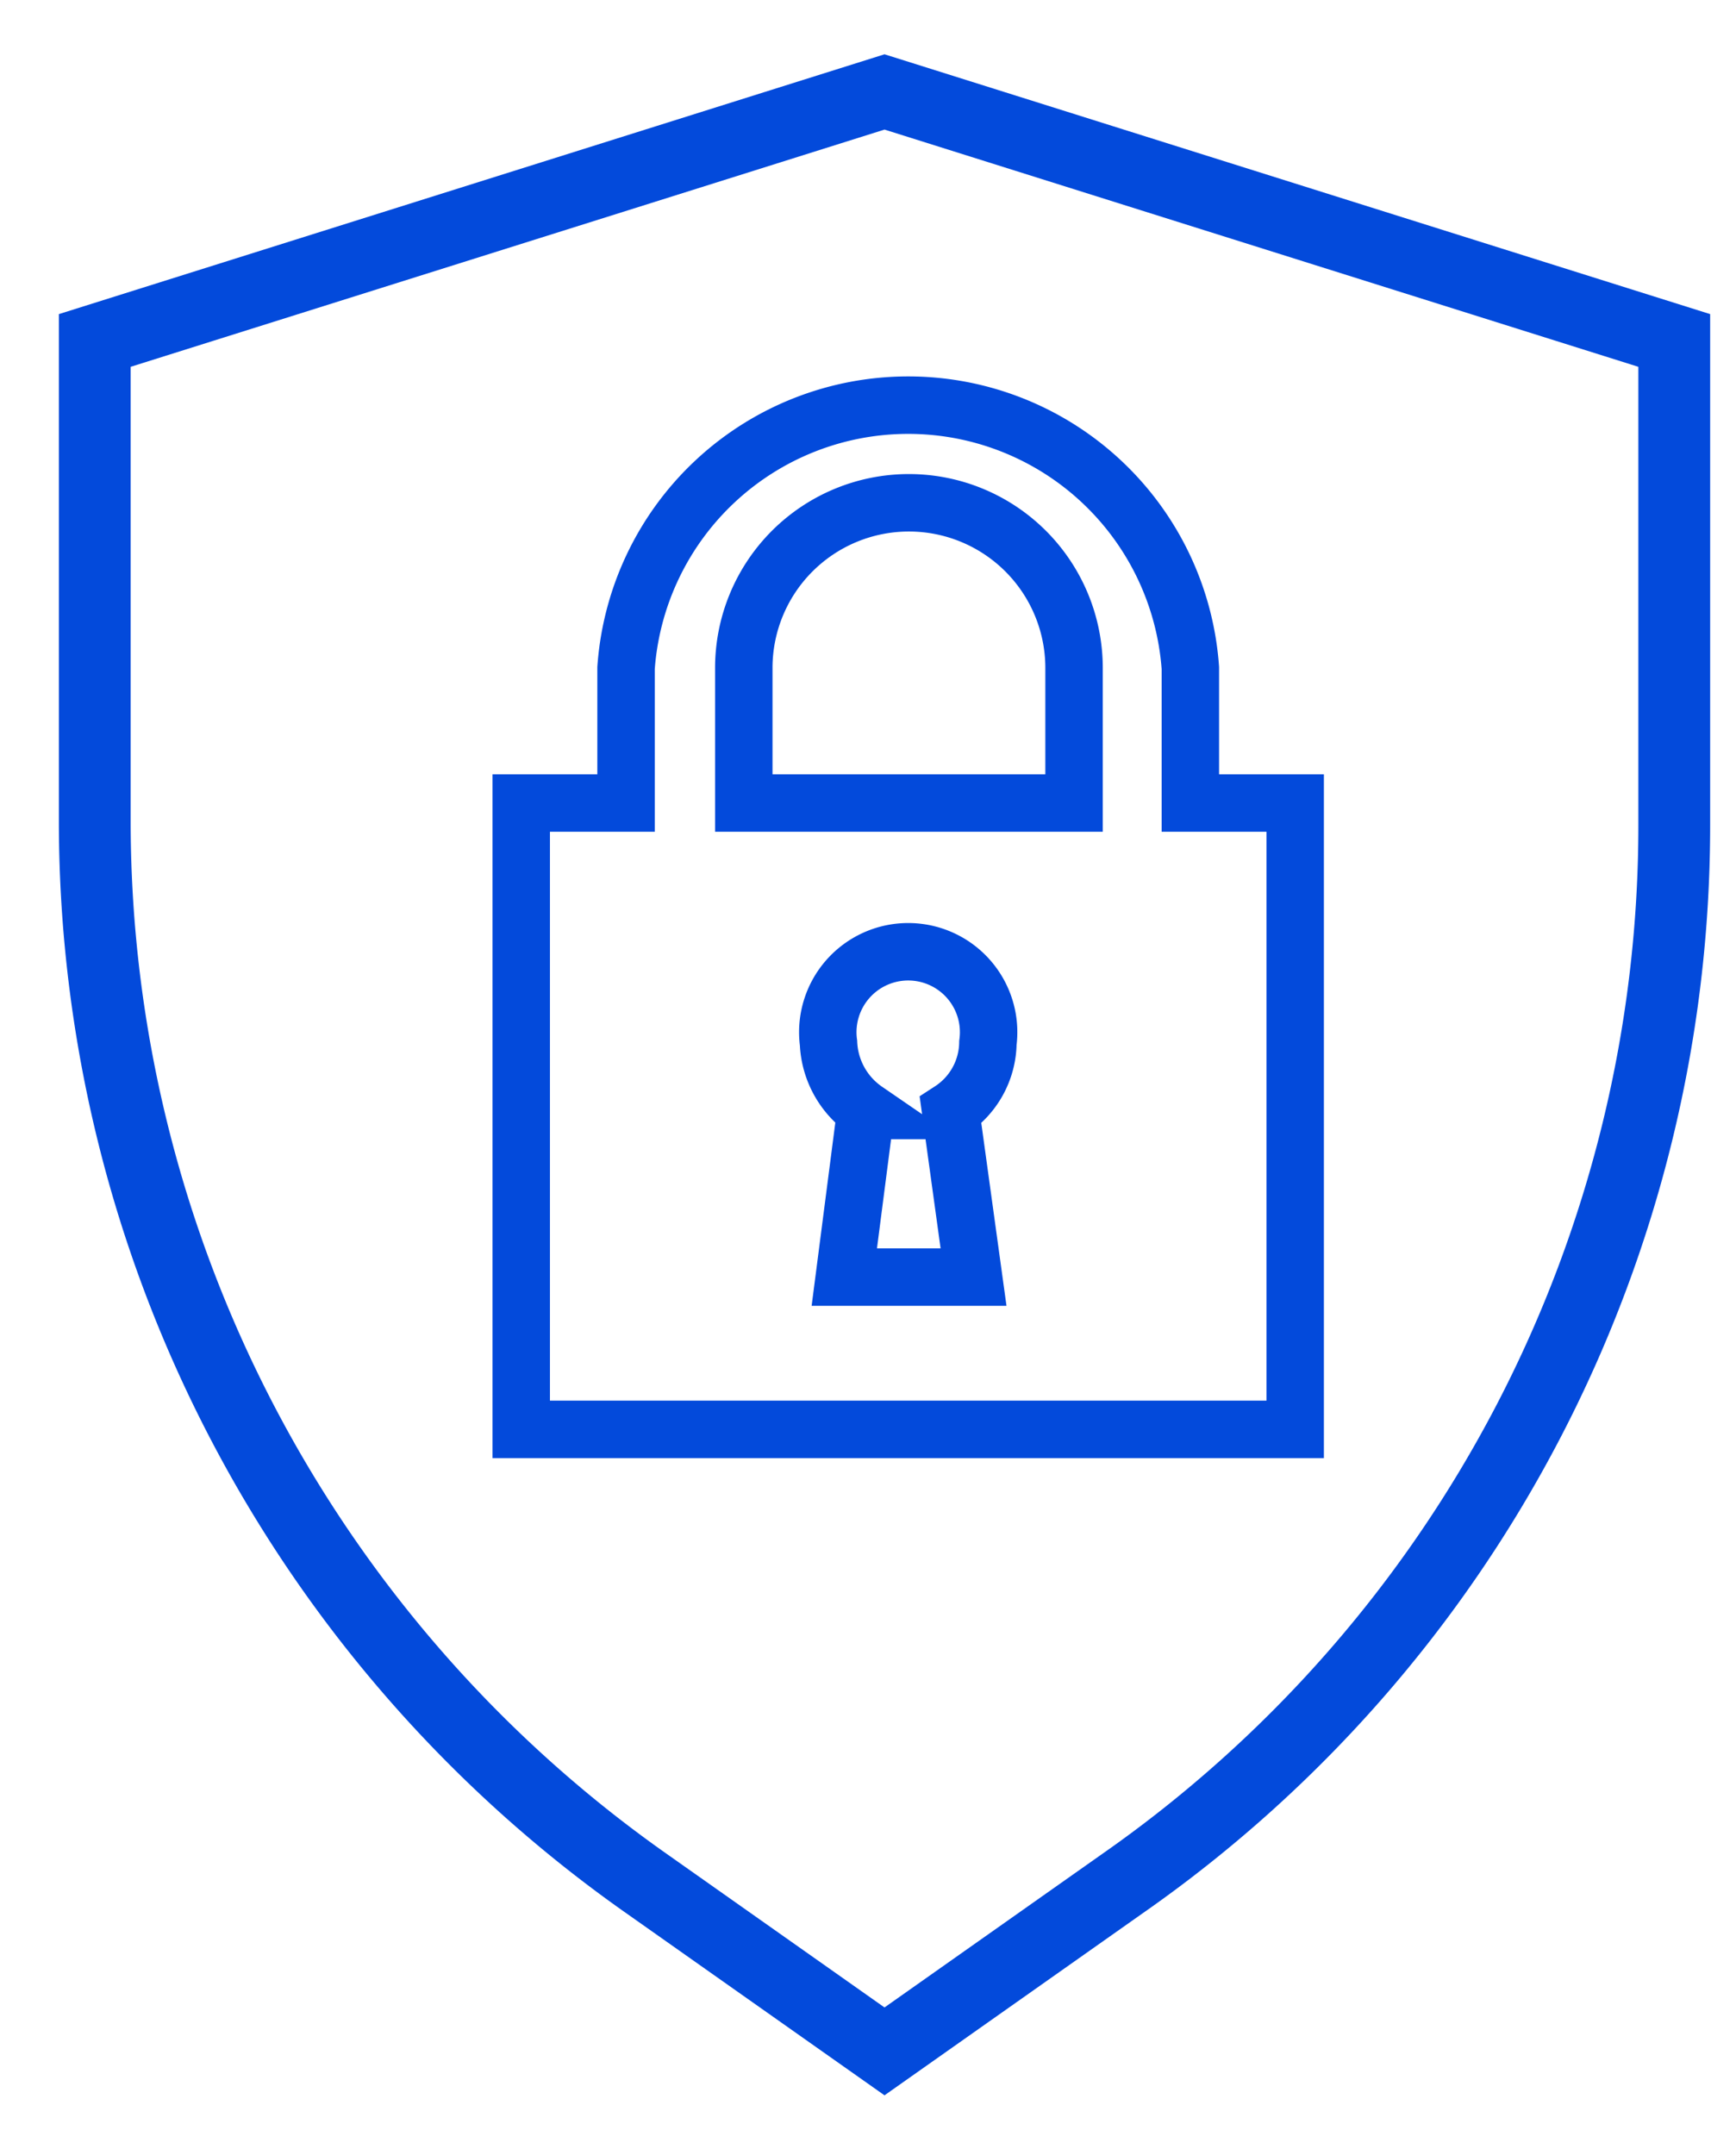
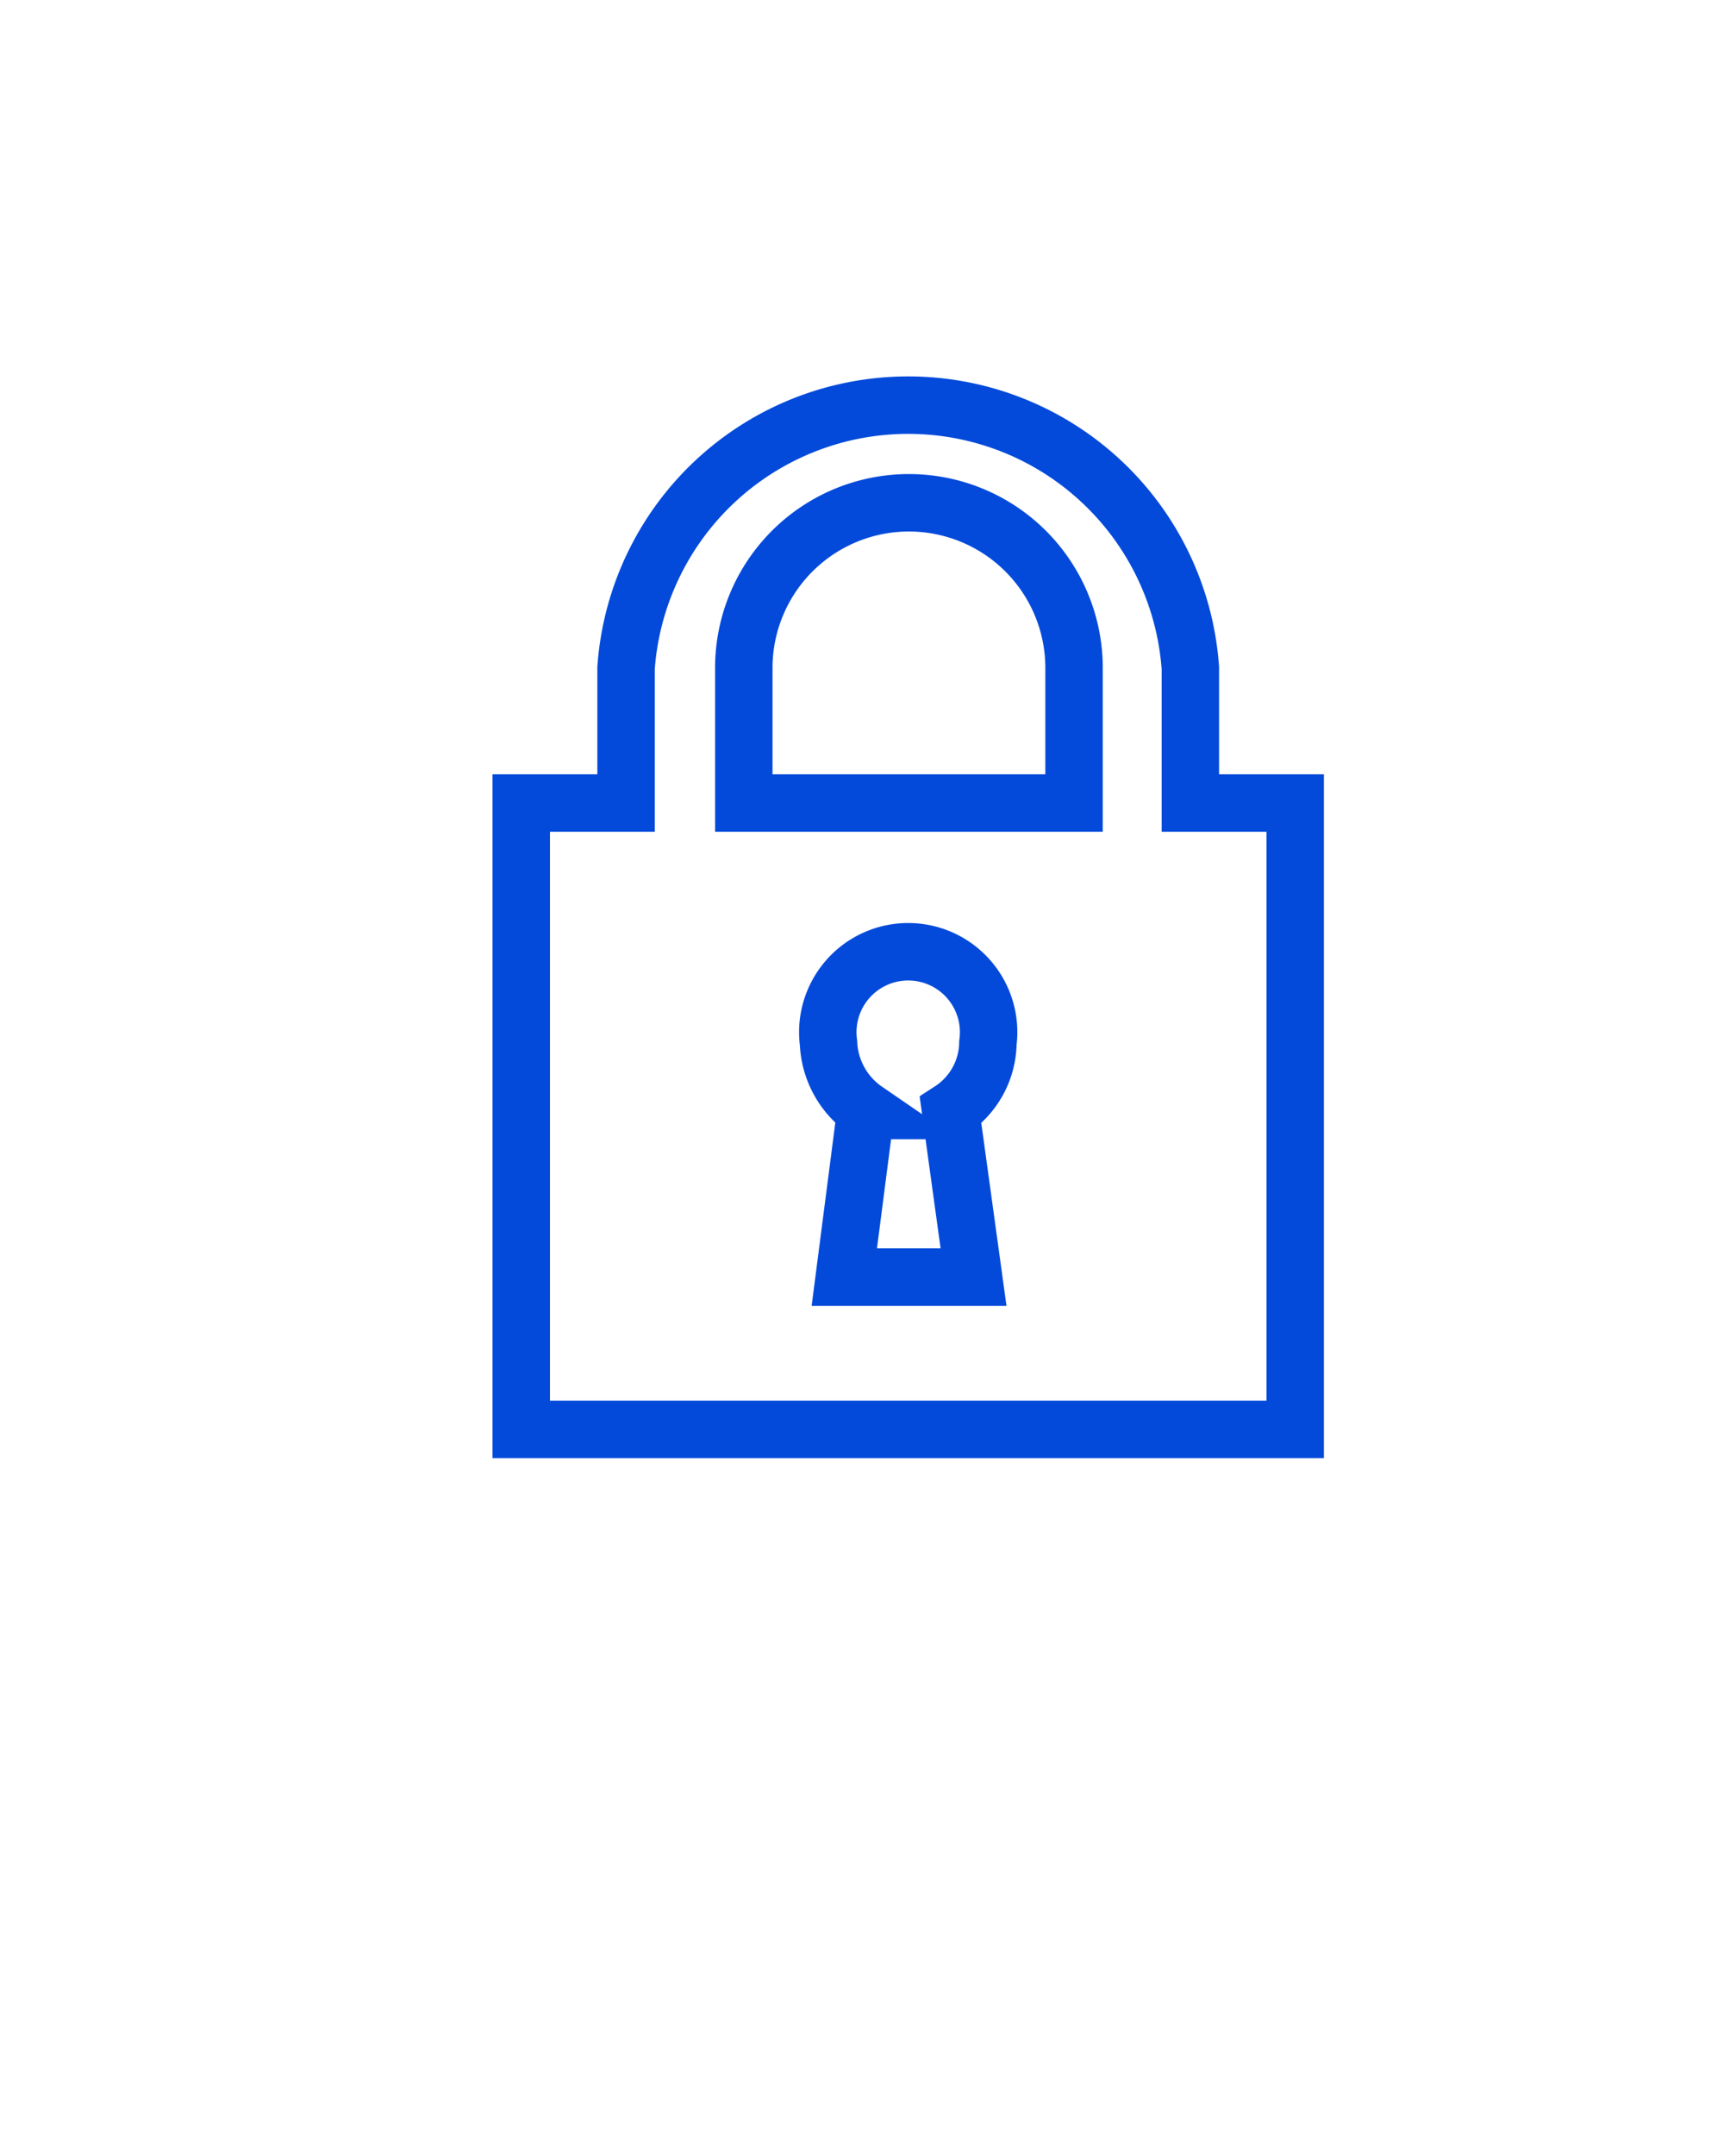
<svg xmlns="http://www.w3.org/2000/svg" id="Layer_1" data-name="Layer 1" width="120.9" height="150" viewBox="0 0 120.9 150">
  <defs>
    <style>.cls-1,.cls-2{fill:none;stroke:#034adb;stroke-miterlimit:10;}.cls-1{stroke-width:5px;}.cls-2{stroke-width:4px;}</style>
  </defs>
  <title>icon-139</title>
-   <path class="cls-1" d="M61.6,6.4,6.6,23.7V57.4A90.4,90.4,0,0,0,45,131.1l16.6,11.7,16.6-11.7a89.8,89.8,0,0,0,38.4-73.7V23.7Z" />
  <path class="cls-2" d="M43.6,46.5v9.4H36.3V99.5H90.2V55.9H82.9V46.5a19.7,19.7,0,0,0-39.3,0ZM67.8,88.9h-9l1.5-11.6a6,6,0,0,1-2.6-4.7,5.6,5.6,0,1,1,11.1,0,5.7,5.7,0,0,1-2.6,4.7Zm-16-42.4a11.5,11.5,0,0,1,23,0v9.4h-23Z" />
</svg>